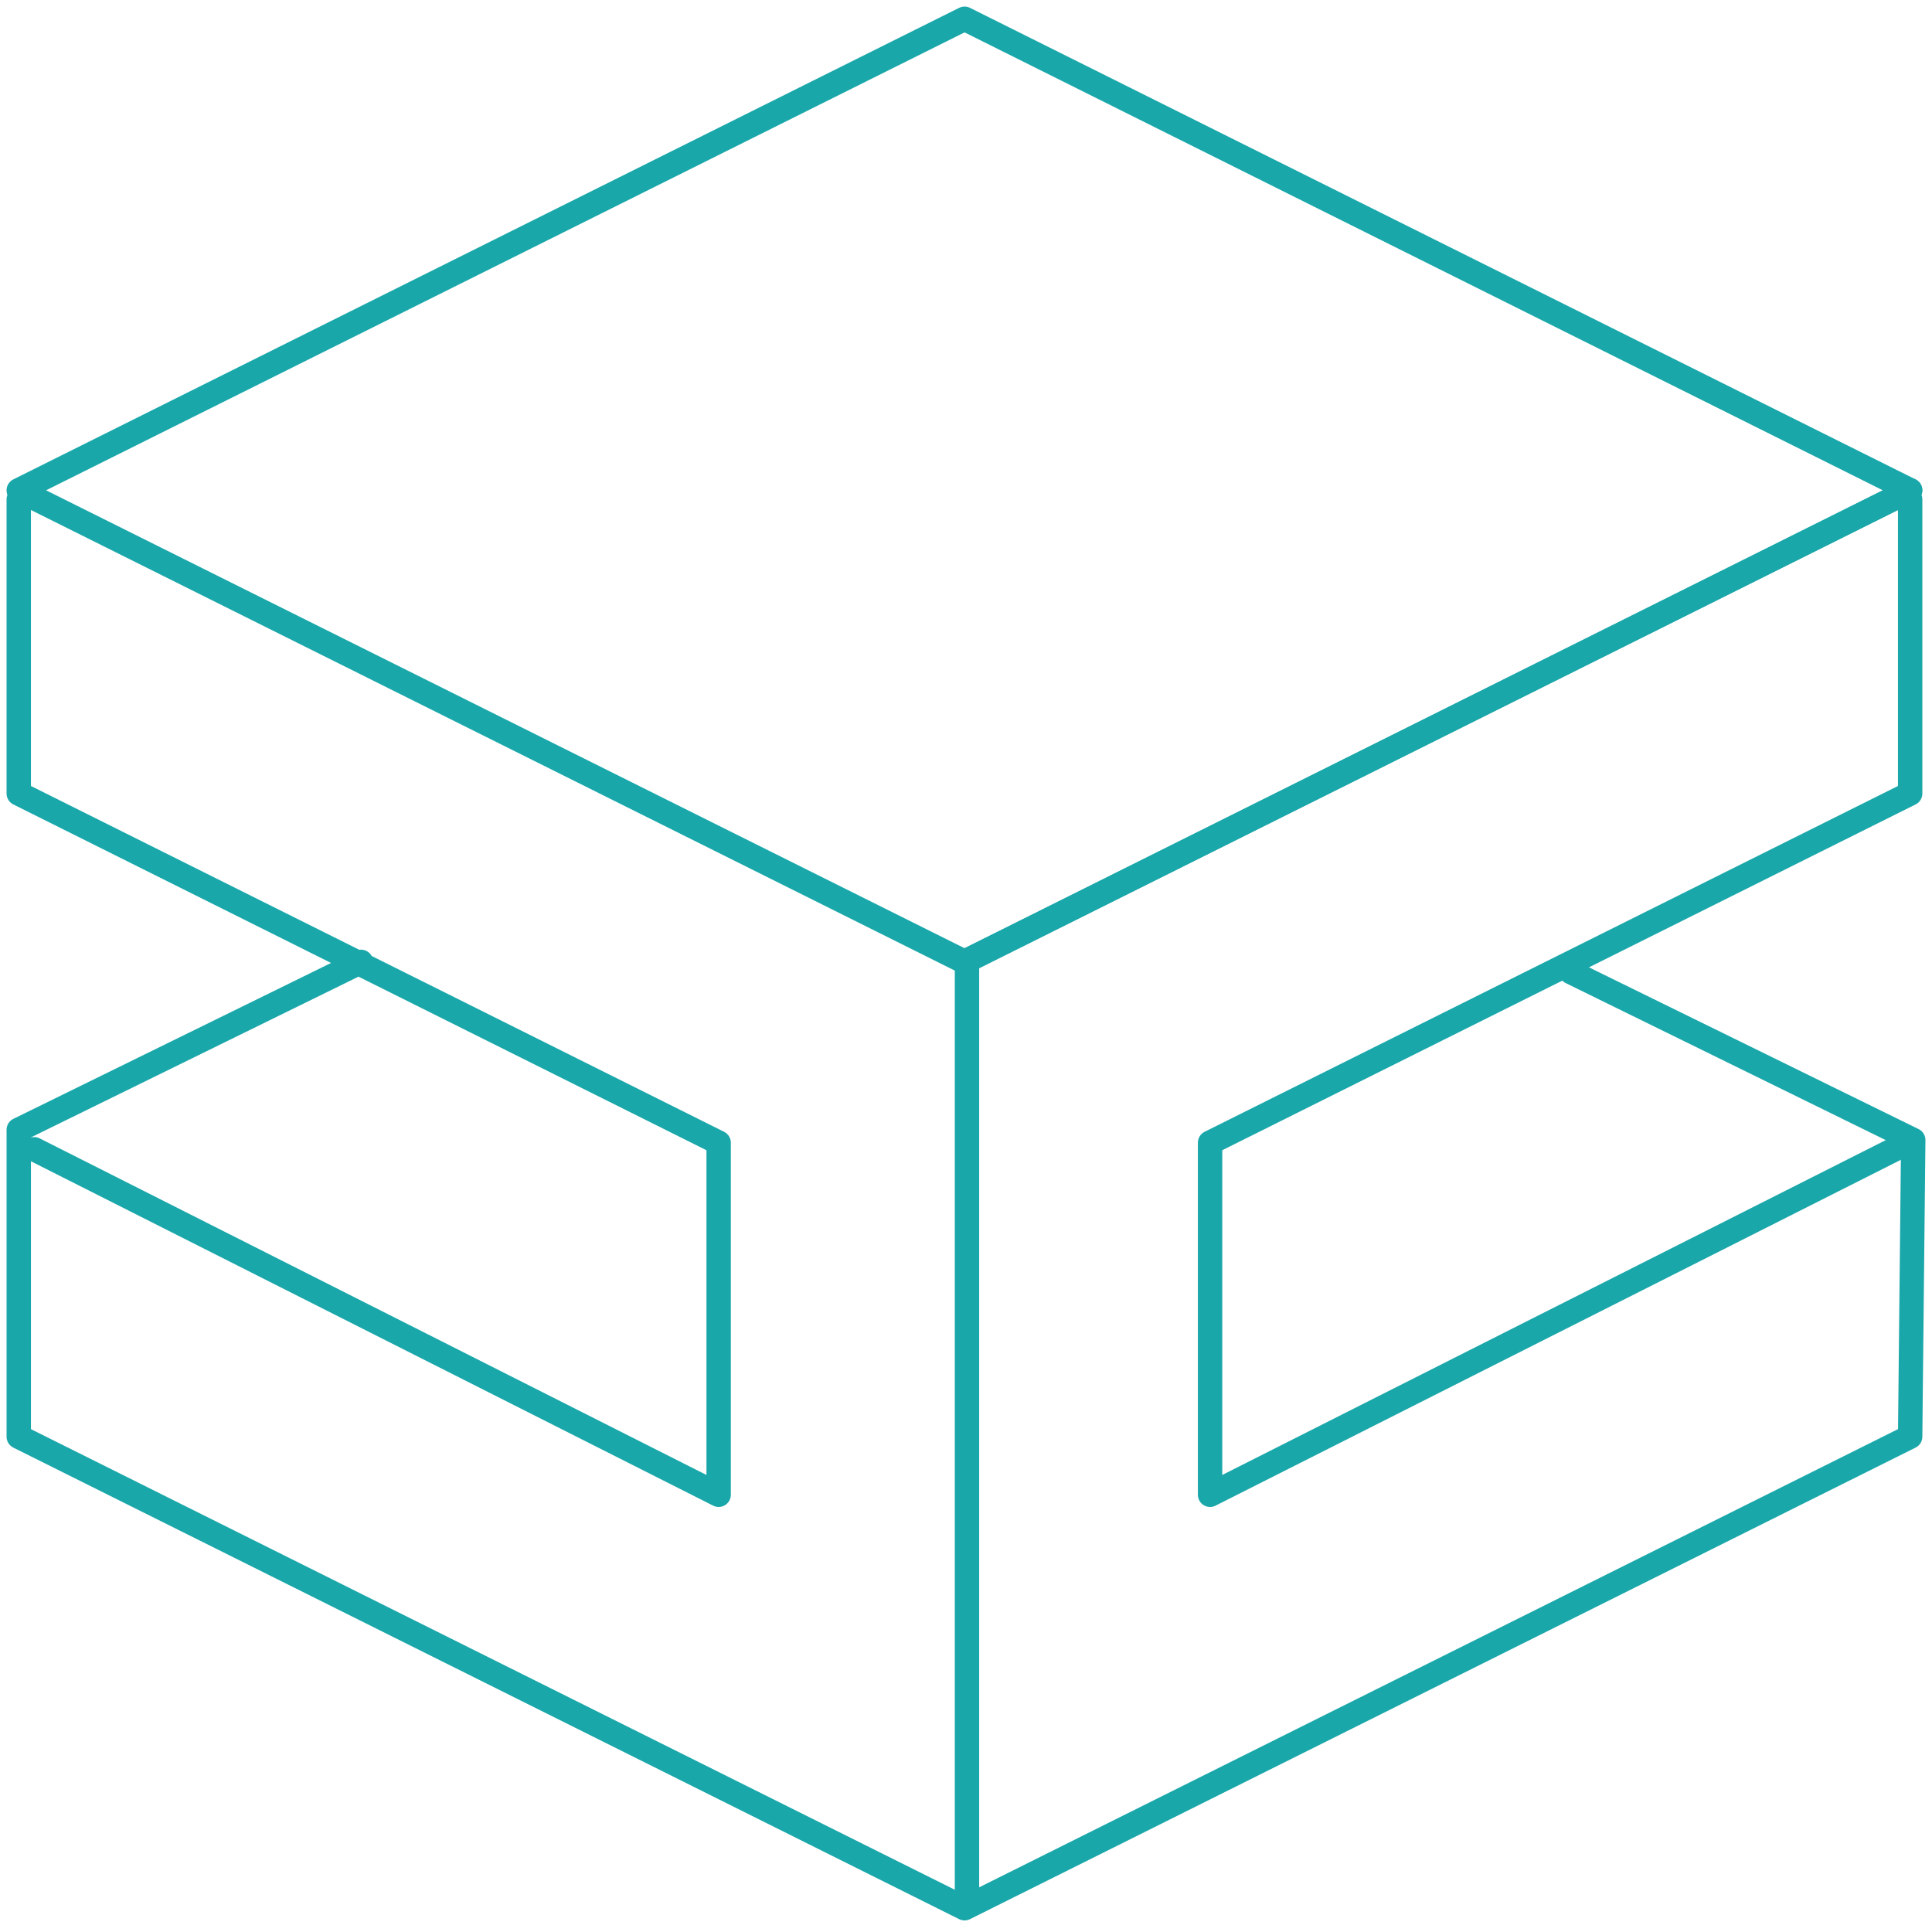
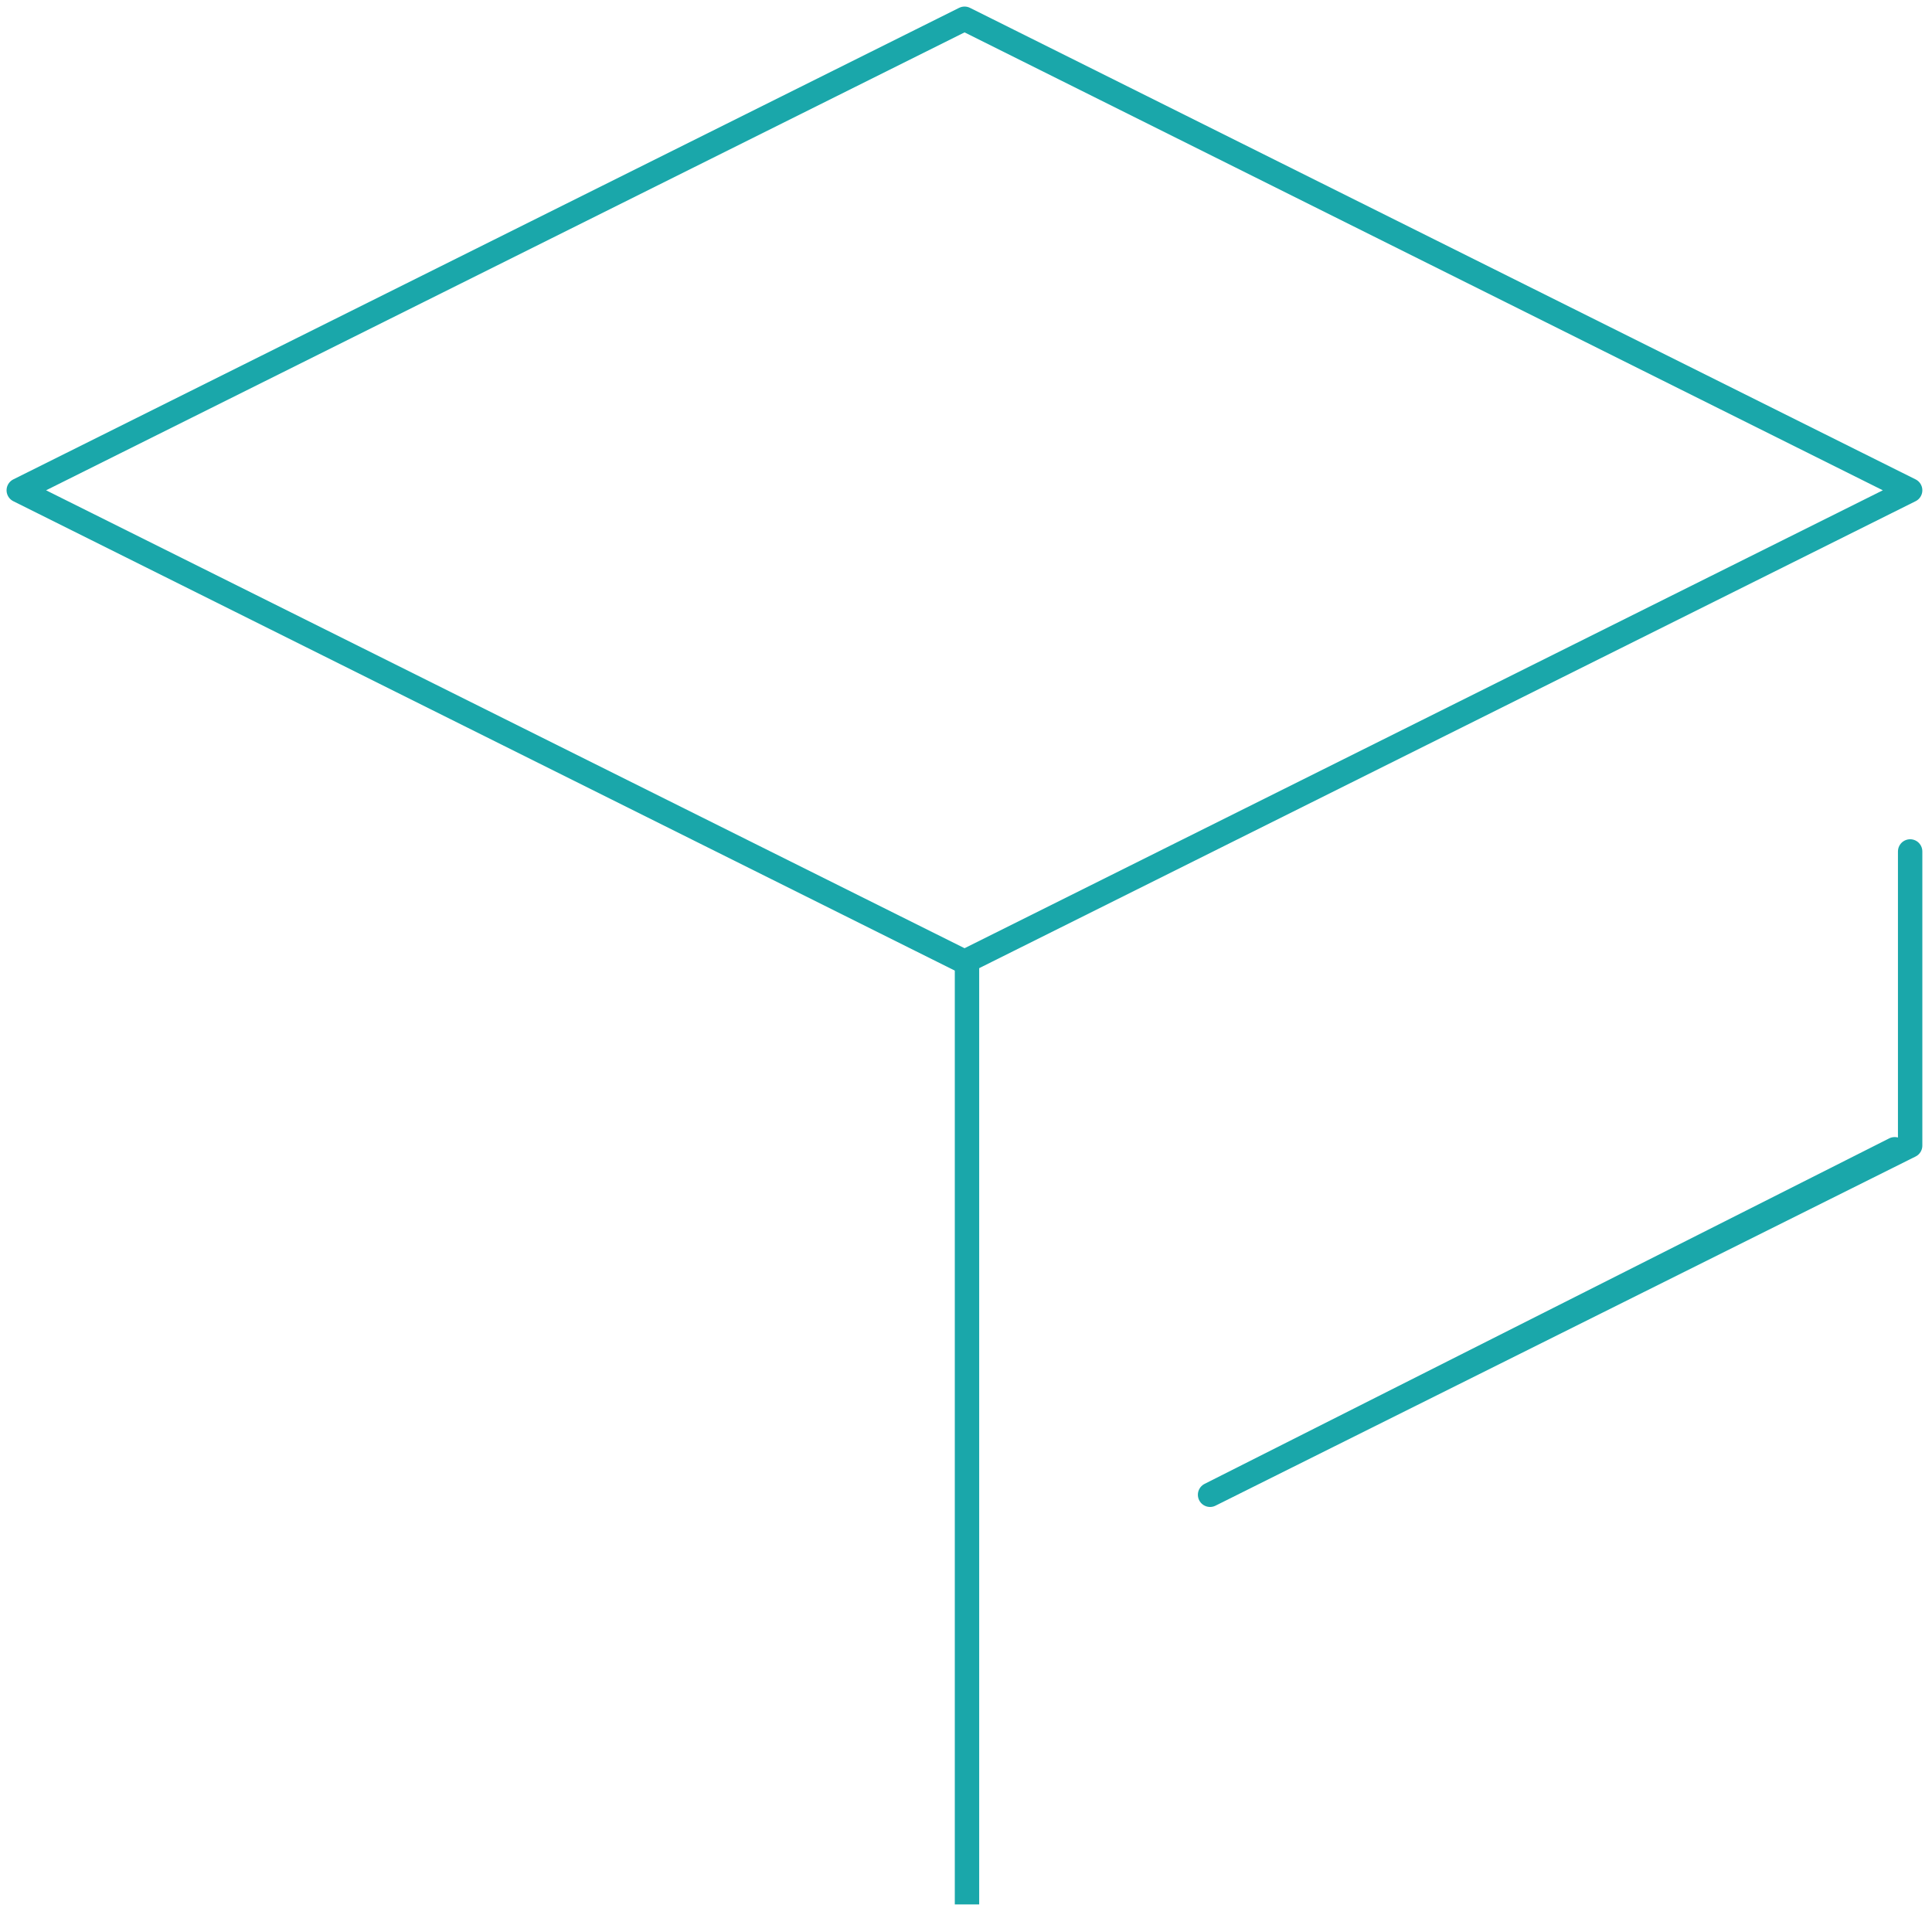
<svg xmlns="http://www.w3.org/2000/svg" width="103" height="103" viewBox="0 0 103 103" fill="none">
-   <path d="M1.823 61.27l36.49 18.42v-18.77l-37.313-18.615v-15.682M19.245 51.279l-18.245 8.953v16.362l50.423 25.139 50.412-25.139.165-15.816-18.245-8.953M51.422 51.279l50.412-25.139" stroke="#1AA7AA" stroke-width="1.3" stroke-linecap="round" stroke-linejoin="round" />
-   <path d="M101.835 26.139l-50.412 25.139-50.423-25.139 50.423-25.139 50.412 25.139zM101.012 61.27l-36.5 18.42v-18.77l37.323-18.615v-15.682" stroke="#1AA7AA" stroke-width="1.3" stroke-linecap="round" stroke-linejoin="round" />
+   <path d="M101.835 26.139l-50.412 25.139-50.423-25.139 50.423-25.139 50.412 25.139zM101.012 61.27l-36.5 18.42l37.323-18.615v-15.682" stroke="#1AA7AA" stroke-width="1.3" stroke-linecap="round" stroke-linejoin="round" />
  <path stroke="#1AA7AA" stroke-width="1.3" d="M51.553 101.53v-50.265" />
</svg>